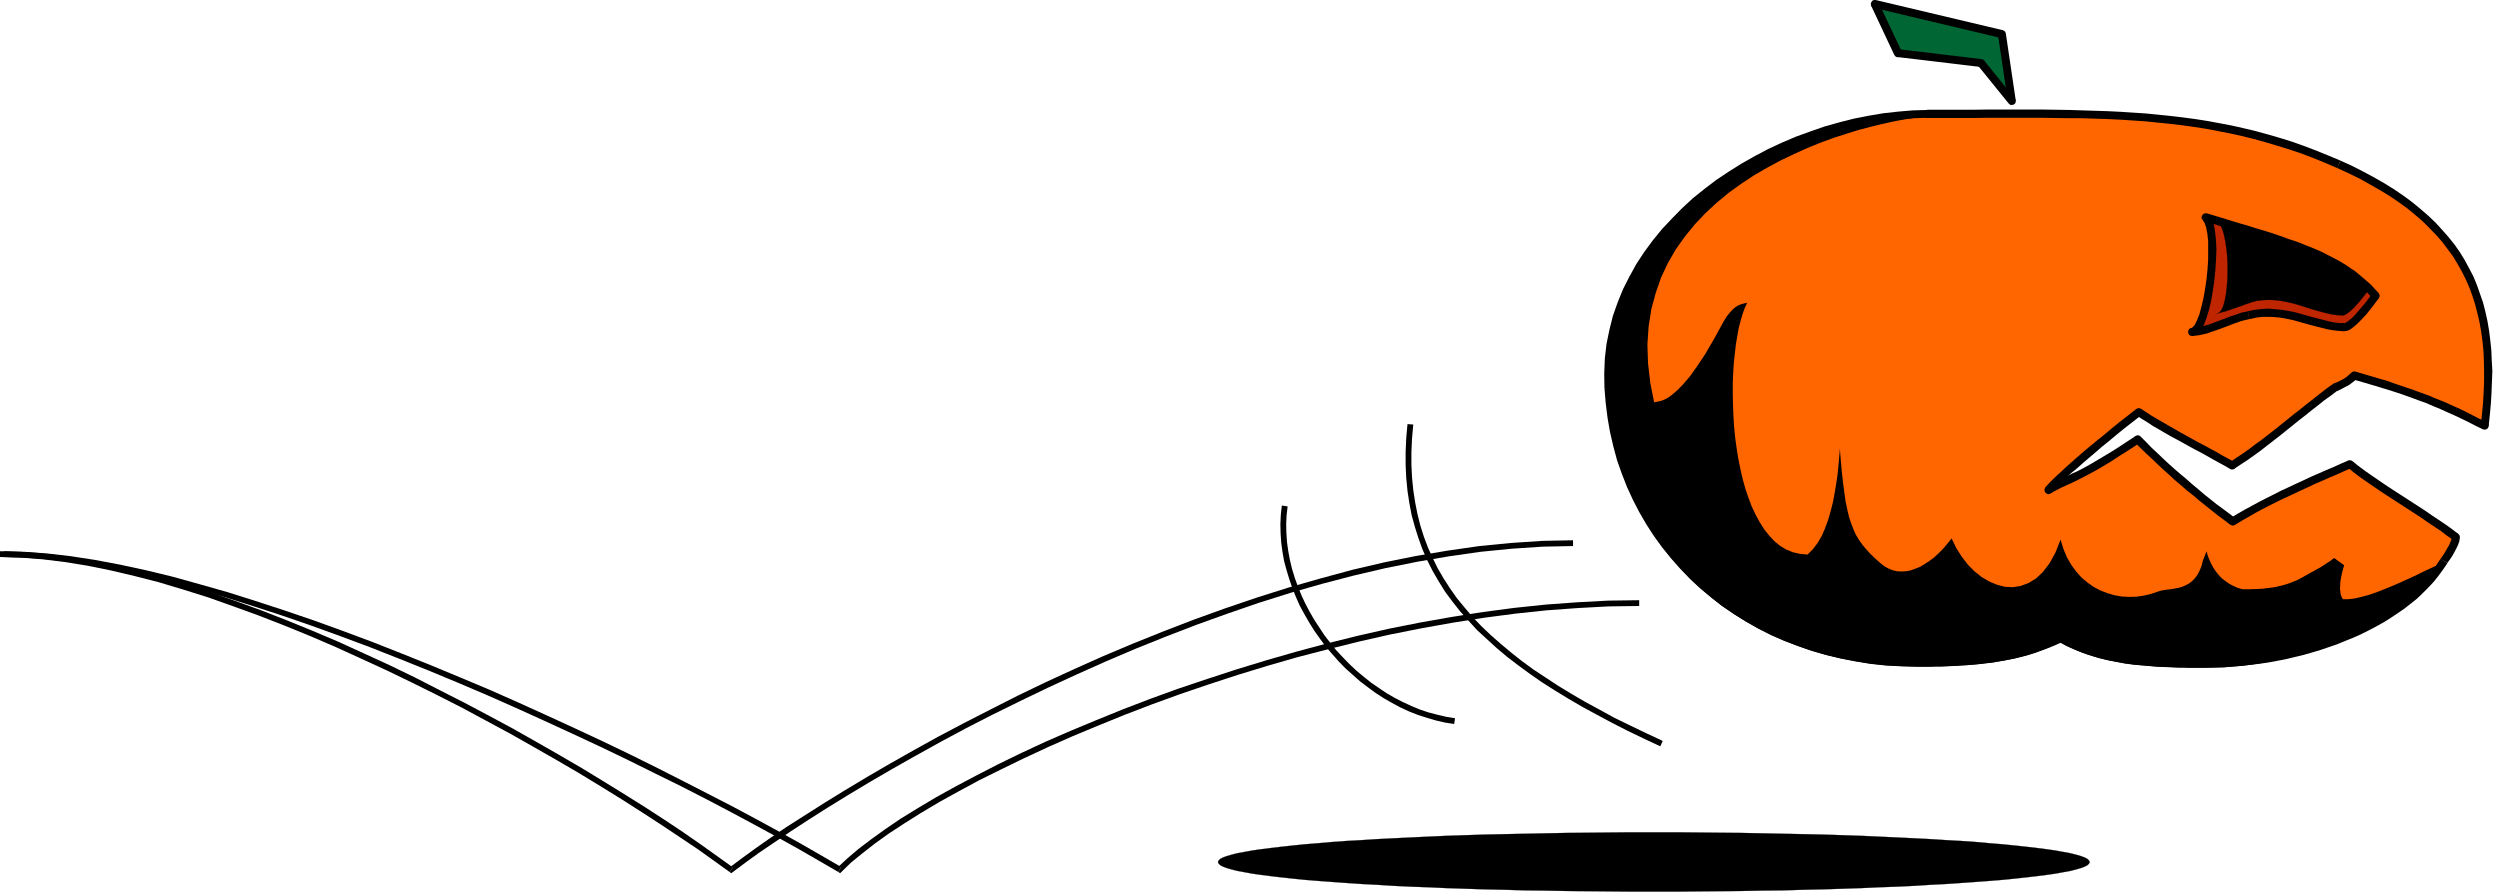
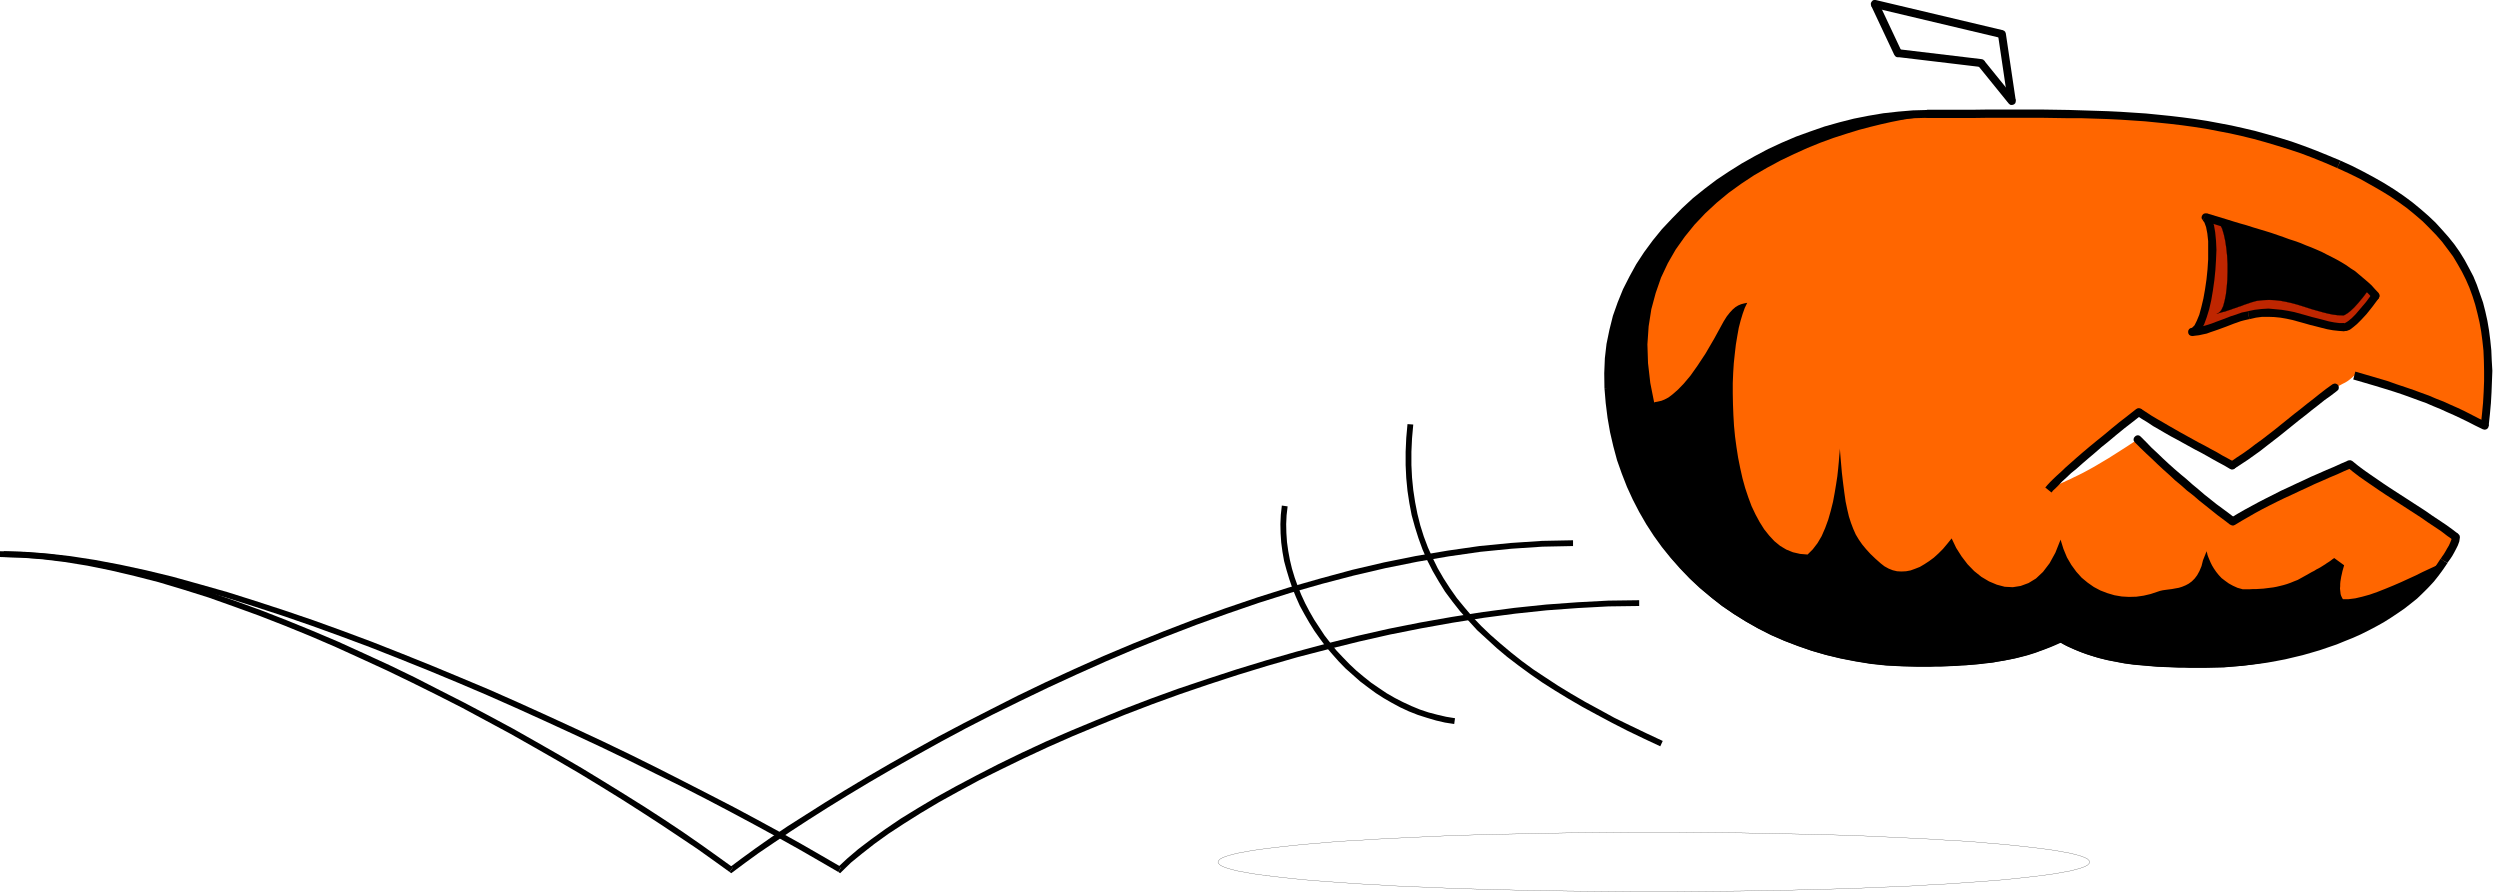
<svg xmlns="http://www.w3.org/2000/svg" width="12.096in" height="4.314in" fill-rule="evenodd" stroke-linecap="round" preserveAspectRatio="none" viewBox="0 0 12096 4314">
  <style>.pen0{stroke:#000;stroke-width:1;stroke-linejoin:round}.pen1{stroke:none}.brush3{fill:#000}</style>
  <path d="m11883 2599-30-22-31-23-33-22-33-22-33-23-34-22-34-22-34-22-34-22-34-22-33-22-32-22-32-22-30-21-29-22-27-22-35 15-35 16-36 15-36 16-37 16-36 17-37 17-36 17-37 17-36 18-36 18-35 18-35 19-34 19-33 19-33 20-30-23-31-23-30-23-30-24-29-23-29-25-30-24-28-25-29-24-29-26-28-25-28-26-27-26-28-26-27-27-27-27-53 35-47 30-41 26-37 22-32 19-29 16-26 14-22 11-21 10-18 9-18 8-17 8-17 8-17 9-18 9-19 11 9-11 13-13 15-15 17-17 21-19 22-21 26-22 27-24 29-25 32-27 33-28 36-29 37-31 38-31 40-31 42-33 26 17 27 17 27 17 28 16 29 17 28 16 29 16 29 16 29 16 29 16 29 15 29 16 29 16 28 16 28 15 28 16 31-21 32-21 31-22 31-23 32-24 31-24 31-24 31-25 31-25 31-25 31-24 31-25 31-24 30-24 31-23 31-23 14-6 13-6 11-6 12-6 10-6 11-8 11-9 12-11 55 16 51 15 47 14 45 15 42 14 40 14 38 14 36 13 35 15 35 14 33 15 34 15 34 16 34 17 35 18 37 18 6-56 5-54 3-53 2-52 1-51-2-50-2-48-5-48-6-46-8-46-10-44-11-43-14-42-15-42-17-40-20-39-21-38-23-38-26-36-28-36-30-34-32-34-34-33-37-32-39-32-41-30-44-30-47-29-49-28-51-28-54-27-57-26-59-25-59-24-58-22-58-20-58-18-58-17-58-16-58-14-58-13-58-11-58-11-58-9-59-8-59-7-59-6-60-6-60-4-61-4-61-3-62-2-63-2-63-1-64-1-65-1h-269l-70 1h-217l-70 2-70 6-71 8-70 12-71 14-70 18-70 20-69 23-68 25-67 29-66 30-64 34-63 36-61 38-60 40-57 43-55 45-52 47-49 50-47 51-44 53-41 56-37 57-33 59-30 60-26 63-22 64-17 66-14 67-8 68-3 71 1 71 6 71 9 71 12 68 16 68 18 66 22 64 25 63 28 61 30 59 34 58 36 56 38 53 42 52 44 50 46 47 49 46 51 43 53 41 55 38 58 36 59 34 62 31 63 28 66 25 67 23 68 20 71 17 71 14 74 12 75 8 76 4 77 2h55l27-1h26l26-1 25-1 25-1 24-2 24-1 23-2 23-2 22-2 22-3 22-2 21-3 21-4 20-3 20-4 20-4 20-4 19-5 20-5 19-5 18-6 19-6 18-6 19-7 18-7 18-7 18-8 18-8 18-8 18 10 18 9 19 9 18 8 19 8 18 7 19 7 20 6 19 6 20 6 20 5 20 5 20 4 21 4 21 4 21 4 22 3 22 3 22 2 23 2 23 2 23 2 24 2 24 1 25 1 25 1 26 1h26l26 1h83l41-1 41-1 42-3 42-3 42-5 42-5 42-6 43-8 42-8 42-10 41-10 42-12 40-12 41-13 40-14 39-16 39-16 38-17 37-18 36-19 35-20 34-21 33-22 32-22 31-24 29-24 28-26 26-26 25-28 23-28 21-29 20-30 6-9 8-11 9-14 9-16 9-16 8-17 6-16 3-16z" class="pen1" style="fill:#f60" />
  <path fill-rule="nonzero" d="m11378 2264-20-3 27 22 30 23 30 21 32 22 32 22 33 22 34 22 34 22 34 22 34 22 34 22 33 23 33 22 33 22 30 23 30 21 24-30-30-23-32-23-33-22-33-22-33-23-34-22-34-22-34-22-34-22-34-22-33-22-32-22-32-22-30-21-28-21-27-22-20-3 20 3-8-4h-7l-7 2-5 5-3 6-1 7 1 7 6 7z" class="pen1 brush3" />
  <path fill-rule="nonzero" d="m10791 2539 22 1 33-20 33-19 33-19 35-19 35-18 36-18 35-17 37-17 36-17 37-17 36-17 37-16 36-16 36-15 35-16 35-15-16-36-35 15-35 16-36 15-36 16-37 16-36 17-37 17-36 17-37 17-37 19-36 18-35 18-35 19-35 19-33 19-33 20 22 1-22-1-6 6-3 7v7l3 7 4 5 7 4 7 1 8-3z" class="pen1 brush3" />
  <path fill-rule="nonzero" d="m10354 2142-25-2 27 27 28 27 28 26 27 26 28 26 28 25 29 27 29 24 28 25 31 24 29 25 29 23 30 24 30 24 31 23 30 23 24-32-30-23-31-23-30-22-30-24-29-23-29-25-29-24-28-25-29-24-29-25-28-25-28-26-27-26-28-26-26-27-27-27-25-2 25 2-7-5-7-1-8 2-5 4-5 6-2 7 1 8 5 7z" class="pen1 brush3" />
-   <path fill-rule="nonzero" d="m9896 2359 25 29 18-11 18-9 17-9 16-7 17-8 18-8 19-9 21-11 22-11 26-14 30-16 32-19 37-22 41-27 48-30 53-35-22-32-53 35-46 30-41 25-37 22-32 19-28 16-26 14-22 11-21 9-17 9-18 8-17 8-18 9-17 9-18 9-20 11 25 29-25-29-6 6-3 7v7l3 7 4 5 7 4 7 1 8-3z" class="pen1 brush3" />
  <path fill-rule="nonzero" d="m10359 1978-23 1-42 33-40 31-38 31-37 31-36 29-34 28-32 27-29 25-27 24-26 23-22 21-21 19-18 17-15 15-13 14-10 12 30 24 8-10 13-12 15-15 16-17 21-19 22-21 26-21 27-24 29-25 32-27 32-28 36-29 37-31 38-31 40-31 42-33-23 1 23-1 6-7 2-7-2-7-3-6-5-5-7-2h-7l-8 4z" class="pen1 brush3" />
  <path fill-rule="nonzero" d="m10790 2236 20-1-29-16-28-15-27-16-30-16-29-16-29-15-29-16-29-16-29-16-28-16-28-16-29-17-28-16-27-16-26-17-26-17-22 32 26 17 28 17 27 18 28 16 29 17 28 16 30 16 29 16 29 16 29 16 29 15 29 16 28 16 29 16 28 15 27 16 20-1-20 1 8 3 8-1 6-4 5-5 2-7v-7l-3-7-6-6z" class="pen1 brush3" />
  <path fill-rule="nonzero" d="m11289 1857-3 2-32 23-31 24-30 24-31 24-31 25-31 24-31 25-31 25-31 25-31 24-31 24-32 23-30 23-31 22-32 21-30 21 20 32 32-21 32-21 31-22 32-23 32-25 31-24 31-24 31-25 31-25 31-25 31-24 31-25 31-24 30-24 31-22 30-23-3 2 3-2 6-6 2-7v-7l-3-7-5-5-7-3h-7l-8 3z" class="pen1 brush3" />
-   <path fill-rule="nonzero" d="m11396 1798-19 5-11 10-10 9-10 7-8 5-12 6-11 6-12 5-14 6 16 36 14-6 14-7 11-6 12-6 12-7 12-9 12-9 13-12-19 5 19-5 5-7 1-8-2-7-4-6-6-4-7-2-8 1-7 5z" class="pen1 brush3" />
  <path fill-rule="nonzero" d="m12003 2058 28-15-37-18-35-18-35-18-34-16-34-15-33-15-36-14-35-15-36-13-38-14-41-14-42-14-45-16-48-14-51-15-55-16-10 38 55 16 51 15 46 14 45 14 42 14 39 14 38 14 36 13 35 15 34 14 33 15 34 15 34 16 33 16 35 18 37 18 28-15-28 15 8 2 7-1 6-3 5-6 2-7v-7l-4-7-6-5z" class="pen1 brush3" />
  <path fill-rule="nonzero" d="m11308 813 57 26 53 26 50 28 49 28 46 28 44 30 40 29 39 32 36 31 33 33 32 33 29 33 27 36 26 35 22 37 21 37 19 38 17 39 15 41 13 41 11 43 10 43 8 45 6 45 5 47 2 48 1 49v50l-2 52-3 53-5 53-6 56 38 4 6-56 5-55 3-53 2-52 2-52-3-51-2-48-5-49-6-47-8-47-10-45-11-43-15-43-15-43-17-41-21-40-21-39-24-39-26-37-29-36-31-35-32-35-35-33-38-33-39-32-42-31-44-30-48-30-49-28-52-28-55-28-57-26z" class="pen1 brush3" />
  <path fill-rule="nonzero" d="M9326 570v1h217l70-1h269l65 1 64 1h63l62 2 62 2 61 3 61 4 59 4 60 6 59 6 59 7 58 8 58 9 57 11 58 11 58 13 57 14 58 16 57 17 58 18 57 19 58 22 59 24 58 25 16-36-60-25-59-24-58-22-59-21-58-18-59-17-58-16-59-14-58-13-58-11-59-11-58-9-60-8-59-7-59-6-60-6-61-4-61-4-61-3-62-2-64-2-63-2-64-1-65-1h-269l-70 1h-217v1-1l-8 2-6 4-4 7-1 7 1 7 4 7 6 4 8 2z" class="pen1 brush3" />
  <path fill-rule="nonzero" d="m7801 1876-1-70 3-69 8-67 14-66 17-64 21-63 26-62 29-59 33-58 36-56 40-55 44-52 46-51 48-49 52-46 54-45 56-42 60-40 60-37 62-36 64-34 65-29 66-29 67-25 69-22 69-20 69-18 71-14 69-12 70-8 69-6 69-2v-38l-71 2-71 6-72 8-71 12-71 14-71 18-71 20-69 24-69 25-68 29-67 31-64 34-64 36-62 39-60 40-58 44-56 45-52 48-50 51-48 51-44 54-42 57-38 58-33 60-31 61-26 64-23 65-17 68-14 68-8 69-3 73 1 72z" class="pen1 brush3" />
  <path fill-rule="nonzero" d="m9283 3187-76-2-75-4-74-8-74-12-70-14-70-17-67-20-66-22-66-25-62-28-61-30-58-34-57-35-54-38-53-40-50-43-48-45-46-46-43-49-42-52-37-52-35-55-34-57-29-58-28-61-25-62-21-63-18-65-16-67-12-67-9-70-6-70-38 2 6 72 9 72 12 69 16 69 18 67 23 65 25 64 28 61 31 60 34 59 37 57 39 54 42 52 45 51 46 48 50 47 52 43 53 42 56 38 59 37 60 34 63 32 64 28 66 25 68 24 69 20 72 17 72 14 74 12 76 8 77 4 78 2zm697-116-17-1-18 8-18 8-17 8-18 7-18 7-18 7-18 5-19 6-17 6-19 5-20 5-18 5-20 4-20 4-19 4-20 3-21 4-20 3-22 2-22 3-22 2-23 2-22 2-24 1-24 2-25 1-25 1-25 1h-26l-27 1h-55v38h55l27-1h26l27-1 25-1 25-1 24-2 24-1 24-2 23-2 22-2 22-3 22-2 22-3 21-4 20-3 21-4 20-4 20-4 20-5 20-5 19-5 19-6 19-6 18-7 20-7 18-7 18-7 19-8 18-8 18-8-17-1 17 1 7-5 4-6 1-7-2-8-4-6-6-4-7-2-9 2z" class="pen1 brush3" />
  <path fill-rule="nonzero" d="M10676 3192h-83l-26-1h-26l-25-1-25-1-25-1-24-1-23-2-23-2-23-2-23-2-22-2-21-3-22-3-20-4-21-4-21-4-20-4-19-5-20-5-19-6-19-6-20-5-18-7-18-7-18-8-18-8-18-9-18-8-18-10-18 34 18 10 18 10 20 9 18 8 20 8 18 7 20 7 20 7 19 6 21 6 20 5 21 5 20 4 21 4 21 4 22 4 22 3 23 3 22 2 23 2 23 2 23 2 25 2 24 1 25 1 25 1 27 1h26l26 1h83zm1133-488h-1l-19 29-20 28-23 27-24 28-25 25-28 25-28 24-30 23-32 22-33 22-33 20-34 20-36 19-36 17-38 17-38 16-39 16-39 14-41 12-39 12-42 12-40 10-42 10-42 8-42 8-42 6-41 5-42 5-41 3-42 3-40 1-41 1v38l41-1 42-1 42-3 43-3 42-5 43-5 42-6 44-8 42-8 42-10 42-10 42-12 41-12 41-14 41-14 39-16 40-16 38-17 38-19 36-19 36-20 35-22 33-22 32-22 32-25 30-24 28-27 27-27 26-28 23-29 22-30 21-31h-1z" class="pen1 brush3" />
  <path fill-rule="nonzero" d="m11871 2614-7-16-3 12-5 13-7 16-9 15-9 16-8 13-8 11-6 10 32 20 6-8 8-11 10-15 9-16 9-17 9-18 7-19 3-20-7-16 7 16-1-8-4-6-6-4-7-2-7 1-6 3-5 6-2 8z" class="pen1 brush3" />
  <path d="m9322 566-70 2-71 6-70 8-71 12-71 14-70 18-70 20-69 23-68 25-67 29-66 30-65 34-63 35-61 39-59 40-57 43-55 45-52 47-50 50-46 51-44 53-41 56-37 57-33 59-30 61-26 63-22 64-18 66-13 67-8 69-3 70 1 72 6 72 9 70 12 69 16 68 18 66 22 65 25 63 28 61 30 59 34 58 36 56 39 54 41 52 44 49 46 48 49 45 51 44 53 41 55 38 58 36 60 34 61 31 64 28 65 25 67 23 69 20 70 17 72 14 73 12 75 8 77 4 77 2h55l27-1h26l26-1 25-1 25-1 24-2 23-1 24-2 23-2 22-2 22-3 22-2 21-3 21-4 20-3 21-4 20-4 19-4 20-5 19-5 19-5 19-6 19-6 18-6 19-7 18-7 18-7 18-8 18-8 18-8 18 10 18 9 19 9 18 8 19 8 18 7 19 7 20 6 19 6 20 6 20 5 20 5 20 4 21 4 21 4 21 4 22 3 22 3 22 2 23 2 23 2 23 2 24 2 24 1 25 1 25 1 26 1h26l26 1h83l45-1 44-1 44-4 44-4 43-5 43-7 42-8 42-8 41-10 41-11 40-12 40-13 39-14 39-14 38-16 37-17 37-17 36-18 35-19 35-20 34-21 33-21 32-22 31-23 30-23 30-24 29-25 28-25 26-26 26-26 25-27 24-27-11 3-17 7-21 10-26 12-30 14-32 16-35 16-37 17-37 16-39 16-38 15-37 13-36 10-34 8-32 4h-28l-3-5-3-6-3-7-2-7-1-9-1-9-1-9 1-11v-10l1-12 2-12 2-12 3-13 3-14 4-14 4-14-48-35-10 7-9 7-9 6-8 5-7 5-8 5-8 5-8 5-9 5-10 5-11 7-12 6-14 8-16 9-18 10-20 11-18 7-17 7-17 6-17 5-16 4-17 4-16 3-16 2-16 2-16 2-17 1-16 1h-16l-17 1h-34l-25-7-22-10-20-11-18-13-17-13-14-15-12-15-11-16-9-15-7-14-6-14-5-12-4-11-2-9-2-6v-4l-18 45-7 28-10 24-11 20-12 16-14 14-15 11-15 8-17 7-16 5-17 3-16 3-16 2-15 2-14 2-13 3-12 4-33 11-34 8-35 5-36 1-35-2-35-6-34-10-34-13-32-17-30-21-29-24-26-29-24-33-21-36-17-41-14-45-25 63-28 51-32 42-34 32-36 22-38 14-38 6-39-2-38-10-38-16-37-22-35-28-32-33-29-38-26-41-22-46-21 26-21 25-22 22-22 20-23 17-23 15-22 13-23 9-22 8-22 4-22 1-21-1-21-5-20-8-20-11-18-14-26-23-24-23-21-23-19-23-16-23-15-25-12-27-11-29-10-31-8-34-8-38-6-42-6-46-6-51-5-57-5-62v5l-1 14-2 21-2 26-3 32-4 37-6 39-7 42-8 43-11 44-12 42-15 41-17 39-20 34-23 30-25 25-36-3-35-8-32-13-30-18-28-23-25-27-24-30-22-35-20-37-19-40-16-43-15-45-13-47-11-49-10-50-8-51-7-52-5-52-3-52-2-52-1-52v-50l2-50 3-47 5-47 5-43 7-42 7-39 9-35 10-33 10-28 12-25-15 3-15 4-14 6-13 8-13 11-14 15-15 19-15 24-46 84-42 72-39 59-34 48-32 38-28 29-25 22-21 16-19 10-15 6-13 3-9 2-7 1-4 1-2 2 1 6-20-101-11-96-3-91 6-87 13-83 21-78 26-75 33-70 38-66 44-62 47-58 52-55 55-51 58-48 61-44 62-41 64-37 65-35 65-31 64-29 64-26 63-23 62-20 58-18 57-15 53-13 49-11 45-9 40-7 35-4 28-3 23-1z" class="pen1 brush3" />
-   <path d="m9071 19 112 238 402 48 149 184-48-324-615-146z" class="pen1" style="fill:#063" />
  <path fill-rule="nonzero" d="m9185 238 16 11-112-238-36 16 112 238 16 11-16-11 5 7 6 4 7 1 8-2 6-4 4-6 2-7-2-9z" class="pen1 brush3" />
  <path fill-rule="nonzero" d="m9600 293-13-7-402-48-4 38 402 48-13-7 13 7 8-1 7-4 4-6 2-7-1-7-3-6-5-5-8-2z" class="pen1 brush3" />
  <path fill-rule="nonzero" d="m9715 492 34-15-149-184-30 24 149 184 34-15-34 15 7 6 7 1 7-1 6-3 5-5 2-7v-7l-4-8z" class="pen1 brush3" />
  <path fill-rule="nonzero" d="m9682 184-15-16 48 324 38-6-48-324-15-16 15 16-3-8-5-5-7-3h-7l-7 3-5 4-4 7v8z" class="pen1 brush3" />
  <path fill-rule="nonzero" d="m9089 11-22 27 615 146 8-38L9075 0l-22 27 22-27h-9l-6 3-5 6-3 6v7l2 7 5 6 8 3z" class="pen1 brush3" />
  <path d="m10671 1051 33 10 33 10 33 10 32 10 31 9 31 9 31 10 30 9 30 9 29 9 29 10 29 9 27 10 28 9 27 10 26 11 26 10 25 11 25 11 24 12 24 12 23 12 22 13 22 13 21 15 21 14 20 16 19 16 19 16 19 18 17 18 17 19-31 42-28 34-24 27-20 20-17 14-14 10-10 4-7 1-26-1-26-3-27-5-27-7-27-7-28-7-28-8-29-8-29-8-29-6-30-5-31-3-30-2-32 1-32 4-32 7-14 3-14 3-16 5-17 6-18 6-18 7-18 7-19 7-19 7-19 7-18 6-18 6-18 4-17 4-16 2-15 1 14-6 14-15 13-25 12-31 11-38 10-43 8-46 7-49 5-49 3-48 1-47-1-43-4-39-6-33-10-26-12-17z" class="pen1" style="fill:#bf2600" />
  <path fill-rule="nonzero" d="m11510 1442-1-24-18-19-17-19-20-18-20-17-19-16-20-17-22-14-21-15-23-14-23-13-23-12-24-12-25-13-25-11-26-11-26-10-26-11-28-10-28-9-27-10-29-10-29-10-29-9-30-9-30-9-31-10-32-9-30-9-32-10-33-10-33-10-33-10-12 38 33 10 33 10 33 10 32 10 32 9 30 9 31 10 30 9 30 9 29 9 29 10 29 8 27 10 28 9 26 10 26 11 26 10 24 11 25 11 23 11 24 12 23 12 21 13 21 12 21 15 20 14 20 15 19 16 18 15 18 18 17 17 16 19-1-24 1 24 7 5 7 2 7-1 7-4 4-6 3-7-1-7-4-8z" class="pen1 brush3" />
  <path fill-rule="nonzero" d="m11343 1603-3-1 15-1 15-6 16-12 18-15 21-21 25-27 28-35 32-43-32-22-30 41-28 33-23 27-19 19-16 13-12 8-5 2 1 1-3-1 3 1h-8l-7 4-4 5-3 7v7l3 7 5 5 8 3z" class="pen1 brush3" />
  <path fill-rule="nonzero" d="M10883 1544h2l30-7 30-4h31l28 1 30 3 29 5 28 6 29 8 29 8 28 8 28 7 27 7 28 7 28 5 28 3 27 2v-40h-25l-24-3-26-5-26-7-27-7-28-7-28-8-29-8-29-8-30-6-31-5-32-3-32-3-33 2-34 4-34 7h2z" class="pen1 brush3" />
  <path fill-rule="nonzero" d="M10606 1587v39l17-2 17-2 18-4 19-4 19-7 18-6 20-7 19-7 19-7 18-7 18-7 17-6 17-6 15-4 13-3 13-3-6-38-15 3-15 3-17 6-17 6-19 6-18 7-18 7-19 7-19 7-18 7-18 6-17 5-17 4-16 4-15 2h-13v39-39l-8 2-6 4-4 7-1 7 1 7 4 7 6 4 8 2z" class="pen1 brush3" />
  <path fill-rule="nonzero" d="m10677 1032-19 34 8 11 8 22 6 31 4 37v88l-3 47-5 49-7 48-8 45-10 42-10 37-12 29-11 22-10 10-2 3v38l26-9 18-20 15-28 12-33 12-39 10-44 8-47 7-50 5-49 3-49 2-48-2-44-4-41-6-35-12-30-16-23-19 34 19-33-7-4-7-1-7 2-5 4-4 6-2 7 1 7 5 7z" class="pen1 brush3" />
  <path d="m10731 1072 30 9 29 8 29 9 29 8 28 8 28 8 27 8 27 8 26 8 26 8 26 8 25 8 25 9 24 8 24 9 23 9 23 9 22 9 22 10 21 10 21 11 20 10 20 12 20 11 19 12 18 13 18 13 17 14 17 14 16 15 16 16 15 16-28 37-24 29-20 22-17 16-14 11-11 7-8 4h-6l-23-1-24-3-24-5-24-6-25-7-25-7-25-8-25-8-26-8-26-7-27-6-27-5-27-3-27-1-28 1-28 3-10 2-10 3-11 3-11 4-12 4-12 4-12 5-13 4-13 5-13 4-13 5-13 4-14 5-13 3-14 4-14 3 12-4 11-13 9-19 7-26 6-30 4-34 3-37 1-38v-39l-2-39-4-38-5-34-7-32-8-27-10-21-11-14z" class="pen1 brush3" />
  <path fill="none" d="M10731 1072h0l30 9 29 8 29 9 29 8 28 8 28 8 27 8 27 8 26 8 26 8 26 8 25 8 25 9 24 8 24 9 23 9 23 9 22 9 22 10 21 10 21 11 20 10 20 12 20 11 19 12 18 13 18 13 17 14 17 14 16 15 16 16 15 16h0l-28 37-24 29-20 22-17 16-14 11-11 7-8 4h-6 0l-23-1-24-3-24-5-24-6-25-7-25-7-25-8-25-8-26-8-26-7-27-6-27-5-27-3-27-1-28 1-28 3h0l-10 2-10 3-11 3-11 4-12 4-12 4-12 5-13 4-13 5-13 4-13 5-13 4-14 5-13 3-14 4-14 3h0l12-4 11-13 9-19 7-26 6-30 4-34 3-37 1-38v-39l-2-39-4-38-5-34-7-32-8-27-10-21-11-14" class="pen0" />
  <path fill-rule="nonzero" d="m8045 3585-81-38-77-37-76-37-71-39-70-38-67-39-64-39-61-40-59-39-56-41-53-42-50-42-48-42-45-43-42-44-39-46-37-45-33-47-31-48-29-50-24-49-23-51-20-53-17-54-14-56-11-56-9-59-6-60-3-61v-64l3-65 6-67-28-2-6 67-3 67v64l3 63 6 62 9 59 11 58 16 58 17 54 20 55 23 53 26 51 29 50 31 50 35 47 37 47 41 46 42 46 47 43 48 44 50 42 55 42 56 41 59 41 63 40 64 39 67 39 70 38 73 39 76 39 77 37 81 38zm-1005-110-43-7-43-10-42-11-42-14-41-17-41-19-39-20-40-23-37-25-38-26-35-28-36-30-33-31-33-34-31-33-29-36-28-36-25-38-25-38-23-40-21-40-19-41-17-42-15-42-13-43-10-42-8-43-6-43-3-44-1-43 2-43 5-43-28-4-5 45-2 45 1 45 3 44 6 45 8 45 12 44 13 43 15 44 17 42 19 43 23 42 23 40 25 40 27 38 28 38 31 36 31 35 33 34 35 31 36 32 37 28 38 28 39 25 40 23 41 22 41 19 43 17 44 14 44 13 43 10 45 7z" class="pen1 brush3" />
  <path fill-rule="nonzero" d="M3530 4219h16l59-44 66-48 74-50 80-54 86-56 93-59 99-61 105-63 110-64 115-65 119-66 123-66 129-66 132-65 135-65 139-64 141-63 143-61 147-59 148-57 150-54 151-52 152-48 154-44 153-40 154-36 154-31 152-26 153-22 151-15 150-10 148-3v-28l-150 3-150 10-153 15-153 22-154 26-154 31-154 36-155 42-154 44-152 48-153 52-150 54-148 57-147 59-145 61-141 63-139 64-135 65-132 67-129 66-125 66-119 66-115 65-110 64-105 63-99 61-93 59-88 56-80 54-74 52-66 48-59 44h16l-16 22 8 6 8-6z" class="pen1 brush3" />
  <path fill-rule="nonzero" d="m0 2695 100 3 105 8 107 13 111 18 113 23 115 27 117 30 120 36 121 38 121 43 124 45 123 48 125 51 123 53 123 56 124 57 122 59 121 60 120 61 117 63 117 63 113 64 112 64 108 63 105 64 102 63 97 62 94 61 90 60 85 57 80 57 75 54 16-22-75-54-80-57-85-59-90-60-94-61-99-62-102-63-105-64-108-63-112-64-113-64-117-63-119-63-120-61-121-62-122-59-124-57-123-56-125-53-125-51-123-48-124-45-123-43-121-38-120-36-119-32-115-27-115-23-111-18-109-13-105-8-102-3zm4056 1524 17-2 44-43 54-44 60-47 68-49 75-49 81-51 89-53 94-52 100-54 105-52 111-54 116-54 120-53 125-52 128-52 133-51 135-49 138-47 141-46 144-44 146-42 147-38 149-37 150-34 151-30 151-27 152-24 152-20 151-16 151-11 148-8 149-2v-28l-149 2-150 8-151 11-153 16-152 20-152 24-153 27-151 30-150 34-149 37-149 40-146 42-144 44-141 46-140 47-135 49-133 51-128 52-125 52-122 53-116 54-111 54-105 54-102 54-94 52-89 53-83 51-75 51-68 49-62 47-54 46-46 43 17-2-14 24 9 6 8-8z" class="pen1 brush3" />
  <path fill-rule="nonzero" d="m18 2695 101 3 108 8 111 13 117 18 120 23 125 27 128 31 131 35 134 38 136 43 138 45 139 48 141 51 142 53 142 56 142 57 142 59 141 60 140 62 139 63 137 63 135 63 133 64 129 64 126 62 123 63 118 62 114 61 110 60 104 58 99 57 93 54 14-24-93-54-99-57-104-58-110-60-114-61-120-62-123-63-126-64-129-64-133-64-135-63-137-63-139-63-140-62-143-60-142-59-142-57-142-56-142-53-141-51-141-48-138-45-136-43-134-38-133-37-128-31-125-27-122-23-117-18-113-13-108-8-103-3z" class="pen1 brush3" />
-   <path d="M8002 4027h108l107 1 106 1 103 1 102 2 100 2 98 2 96 2 93 3 91 3 88 4 86 4 83 4 79 4 77 5 73 4 70 5 67 6 62 5 59 6 55 6 51 6 47 6 42 6 38 7 33 6 28 7 24 7 19 7 13 7 8 8 3 7-3 7-8 8-13 7-19 7-24 7-28 7-33 6-38 7-42 6-47 6-51 6-55 6-59 6-62 5-67 5-70 5-73 5-77 4-79 5-83 4-86 3-88 4-91 3-93 3-96 2-98 3-100 1-102 2-103 1-106 1-107 1h-216l-107-1-106-1-103-1-102-2-100-1-98-3-96-2-93-3-91-3-88-4-86-3-83-4-79-5-77-4-73-5-70-5-67-5-62-5-59-6-55-6-51-6-47-6-42-6-38-7-33-6-28-7-24-7-19-7-13-7-8-8-3-7 3-7 8-8 13-7 19-7 24-7 28-7 33-6 38-7 42-6 47-6 51-6 55-6 59-6 62-5 67-6 70-5 73-4 77-5 79-4 83-4 86-4 88-4 91-3 93-3 96-2 98-2 100-2 102-2 103-1 106-1 107-1h108z" class="pen1 brush3" />
  <path fill="none" d="M8002 4027h108l107 1 106 1 103 1 102 2 100 2 98 2 96 2 93 3 91 3 88 4 86 4 83 4 79 4 77 5 73 4 70 5 67 6 62 5 59 6 55 6 51 6 47 6 42 6 38 7 33 6 28 7 24 7 19 7 13 7 8 8 3 7h0l-3 7-8 8-13 7-19 7-24 7-28 7-33 6-38 7-42 6-47 6-51 6-55 6-59 6-62 5-67 5-70 5-73 5-77 4-79 5-83 4-86 3-88 4-91 3-93 3-96 2-98 3-100 1-102 2-103 1-106 1-107 1h-108 0-108l-107-1-106-1-103-1-102-2-100-1-98-3-96-2-93-3-91-3-88-4-86-3-83-4-79-5-77-4-73-5-70-5-67-5-62-5-59-6-55-6-51-6-47-6-42-6-38-7-33-6-28-7-24-7-19-7-13-7-8-8-3-7h0l3-7 8-8 13-7 19-7 24-7 28-7 33-6 38-7 42-6 47-6 51-6 55-6 59-6 62-5 67-6 70-5 73-4 77-5 79-4 83-4 86-4 88-4 91-3 93-3 96-2 98-2 100-2 102-2 103-1 106-1 107-1h108" class="pen0" />
</svg>